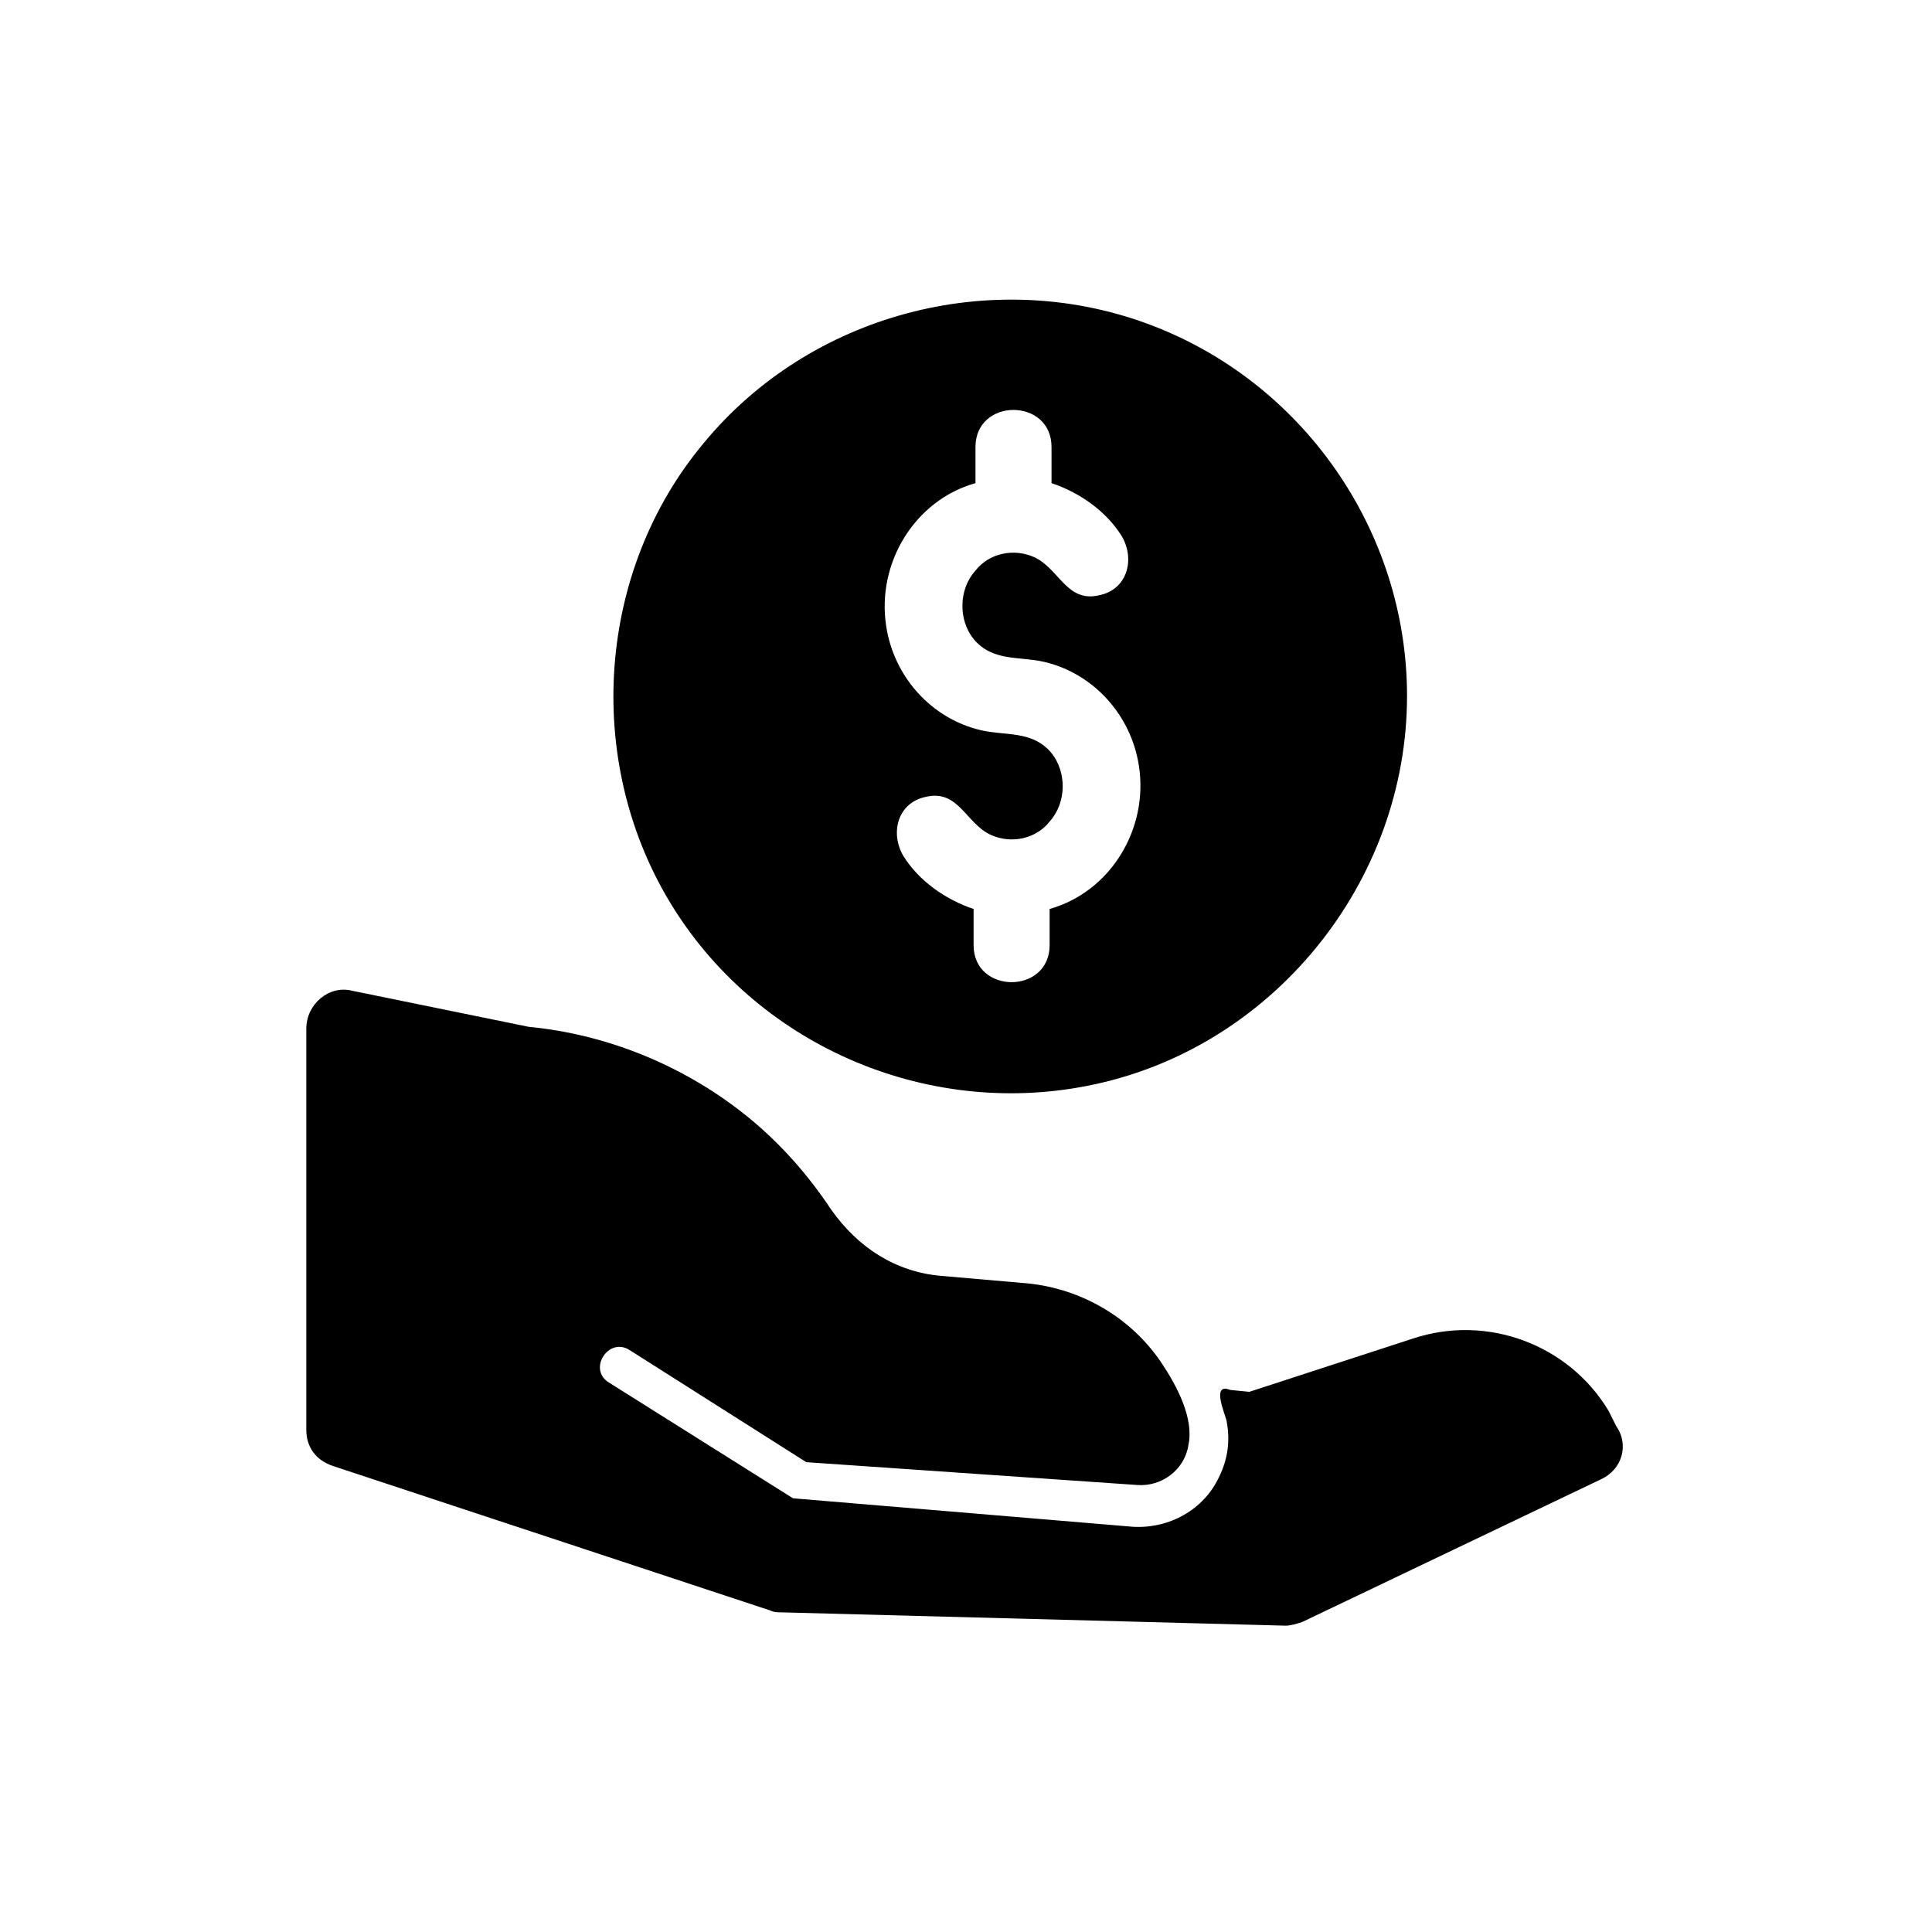
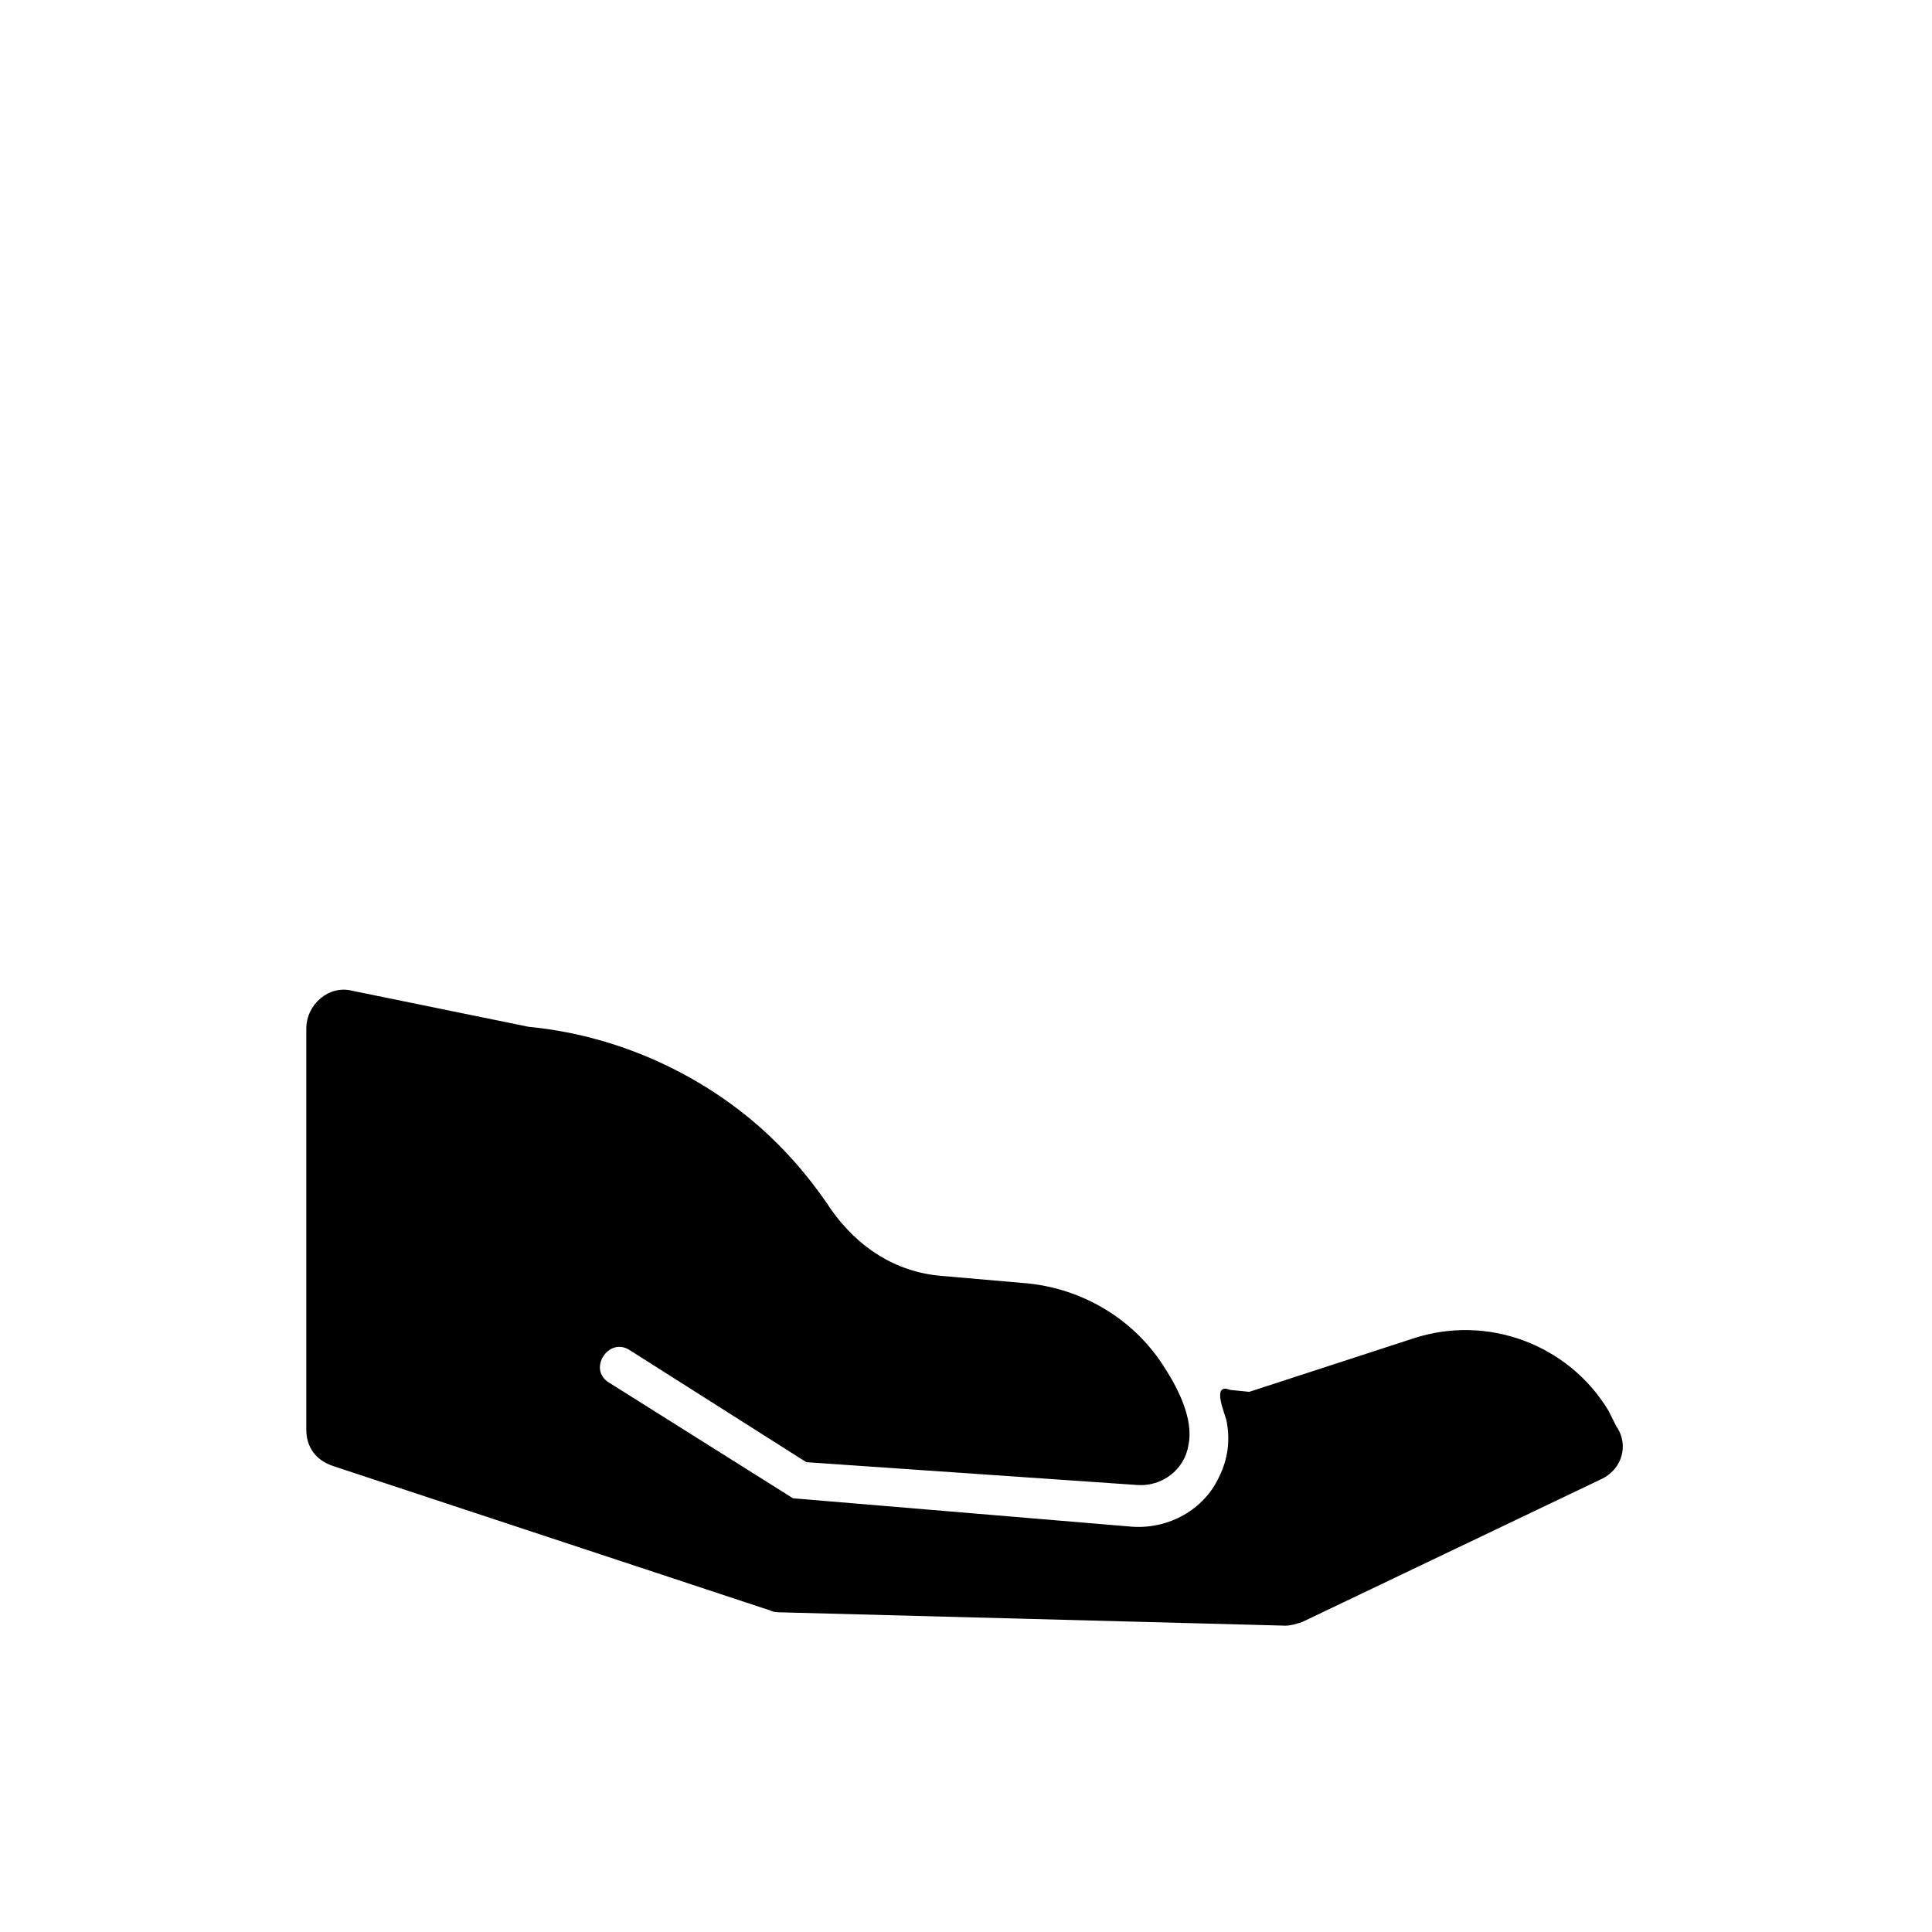
<svg xmlns="http://www.w3.org/2000/svg" fill="#000000" width="800px" height="800px" version="1.1" viewBox="144 144 512 512">
  <g>
-     <path d="m516.88 328.46c0-43.832-27.711-83.633-69.023-98.746-41.312-15.113-89.176-2.519-117.39 31.738-28.215 33.754-31.738 83.633-9.07 121.42 22.672 37.785 67.512 57.434 110.84 48.871 48.871-9.57 84.641-53.906 84.641-103.28zm-114.87 66v-9.574c-7.559-2.519-14.609-7.559-18.641-14.105-3.527-6.047-1.512-14.105 6.047-15.617 8.566-2.016 10.578 7.055 17.129 10.078 5.543 2.519 12.09 1.008 15.617-3.527 4.535-5.039 4.535-13.098 0.504-18.137-5.039-6.047-12.09-4.535-18.641-6.047-13.098-3.023-23.176-14.105-25.191-27.711-2.519-16.625 7.559-33.25 23.68-37.785v-9.574c0-13.098 20.152-13.098 20.152 0v9.574c7.559 2.519 14.609 7.559 18.641 14.105 3.527 6.047 1.512 14.105-6.047 15.617-8.566 2.016-10.578-7.055-17.129-10.078-5.543-2.519-12.09-1.008-15.617 3.527-4.535 5.039-4.535 13.098-0.504 18.137 5.039 6.047 12.09 4.535 18.641 6.047 13.098 3.023 23.176 14.105 25.191 27.711 2.519 16.625-7.559 33.25-23.68 37.785v9.574c0 13.098-20.152 13.098-20.152 0z" />
    <path d="m570.29 517.89c-10.578-17.633-32.242-25.695-51.891-19.145l-43.328 14.105-5.039-0.504c-5.039-2.016-1.512 6.047-1.008 8.062 1.008 5.039 0.504 10.078-2.016 15.113-4.031 8.566-13.098 13.602-22.672 13.098l-90.184-7.559-48.871-30.73c-5.543-3.527 0-12.09 5.543-8.566l46.855 29.727 87.664 6.047c6.551 0.504 12.594-4.031 13.602-10.578 1.512-7.055-3.023-15.617-7.055-21.664-8.062-12.09-21.16-19.648-35.266-21.16l-23.176-2.016c-12.09-1.008-22.168-7.559-29.223-17.633-6.047-9.07-13.098-17.129-21.664-24.184-16.625-13.602-37.281-22.168-58.441-24.184l-46.855-9.574c-6.047-1.512-12.09 3.527-12.09 10.078v106.3c0 4.535 2.519 8.062 7.055 9.574l115.88 38.289c1.008 0.504 2.016 0.504 3.023 0.504l133.51 3.527c1.512 0 3.023-0.504 4.535-1.008l79.098-37.785c5.543-2.519 7.559-9.07 4.031-14.105z" />
  </g>
</svg>